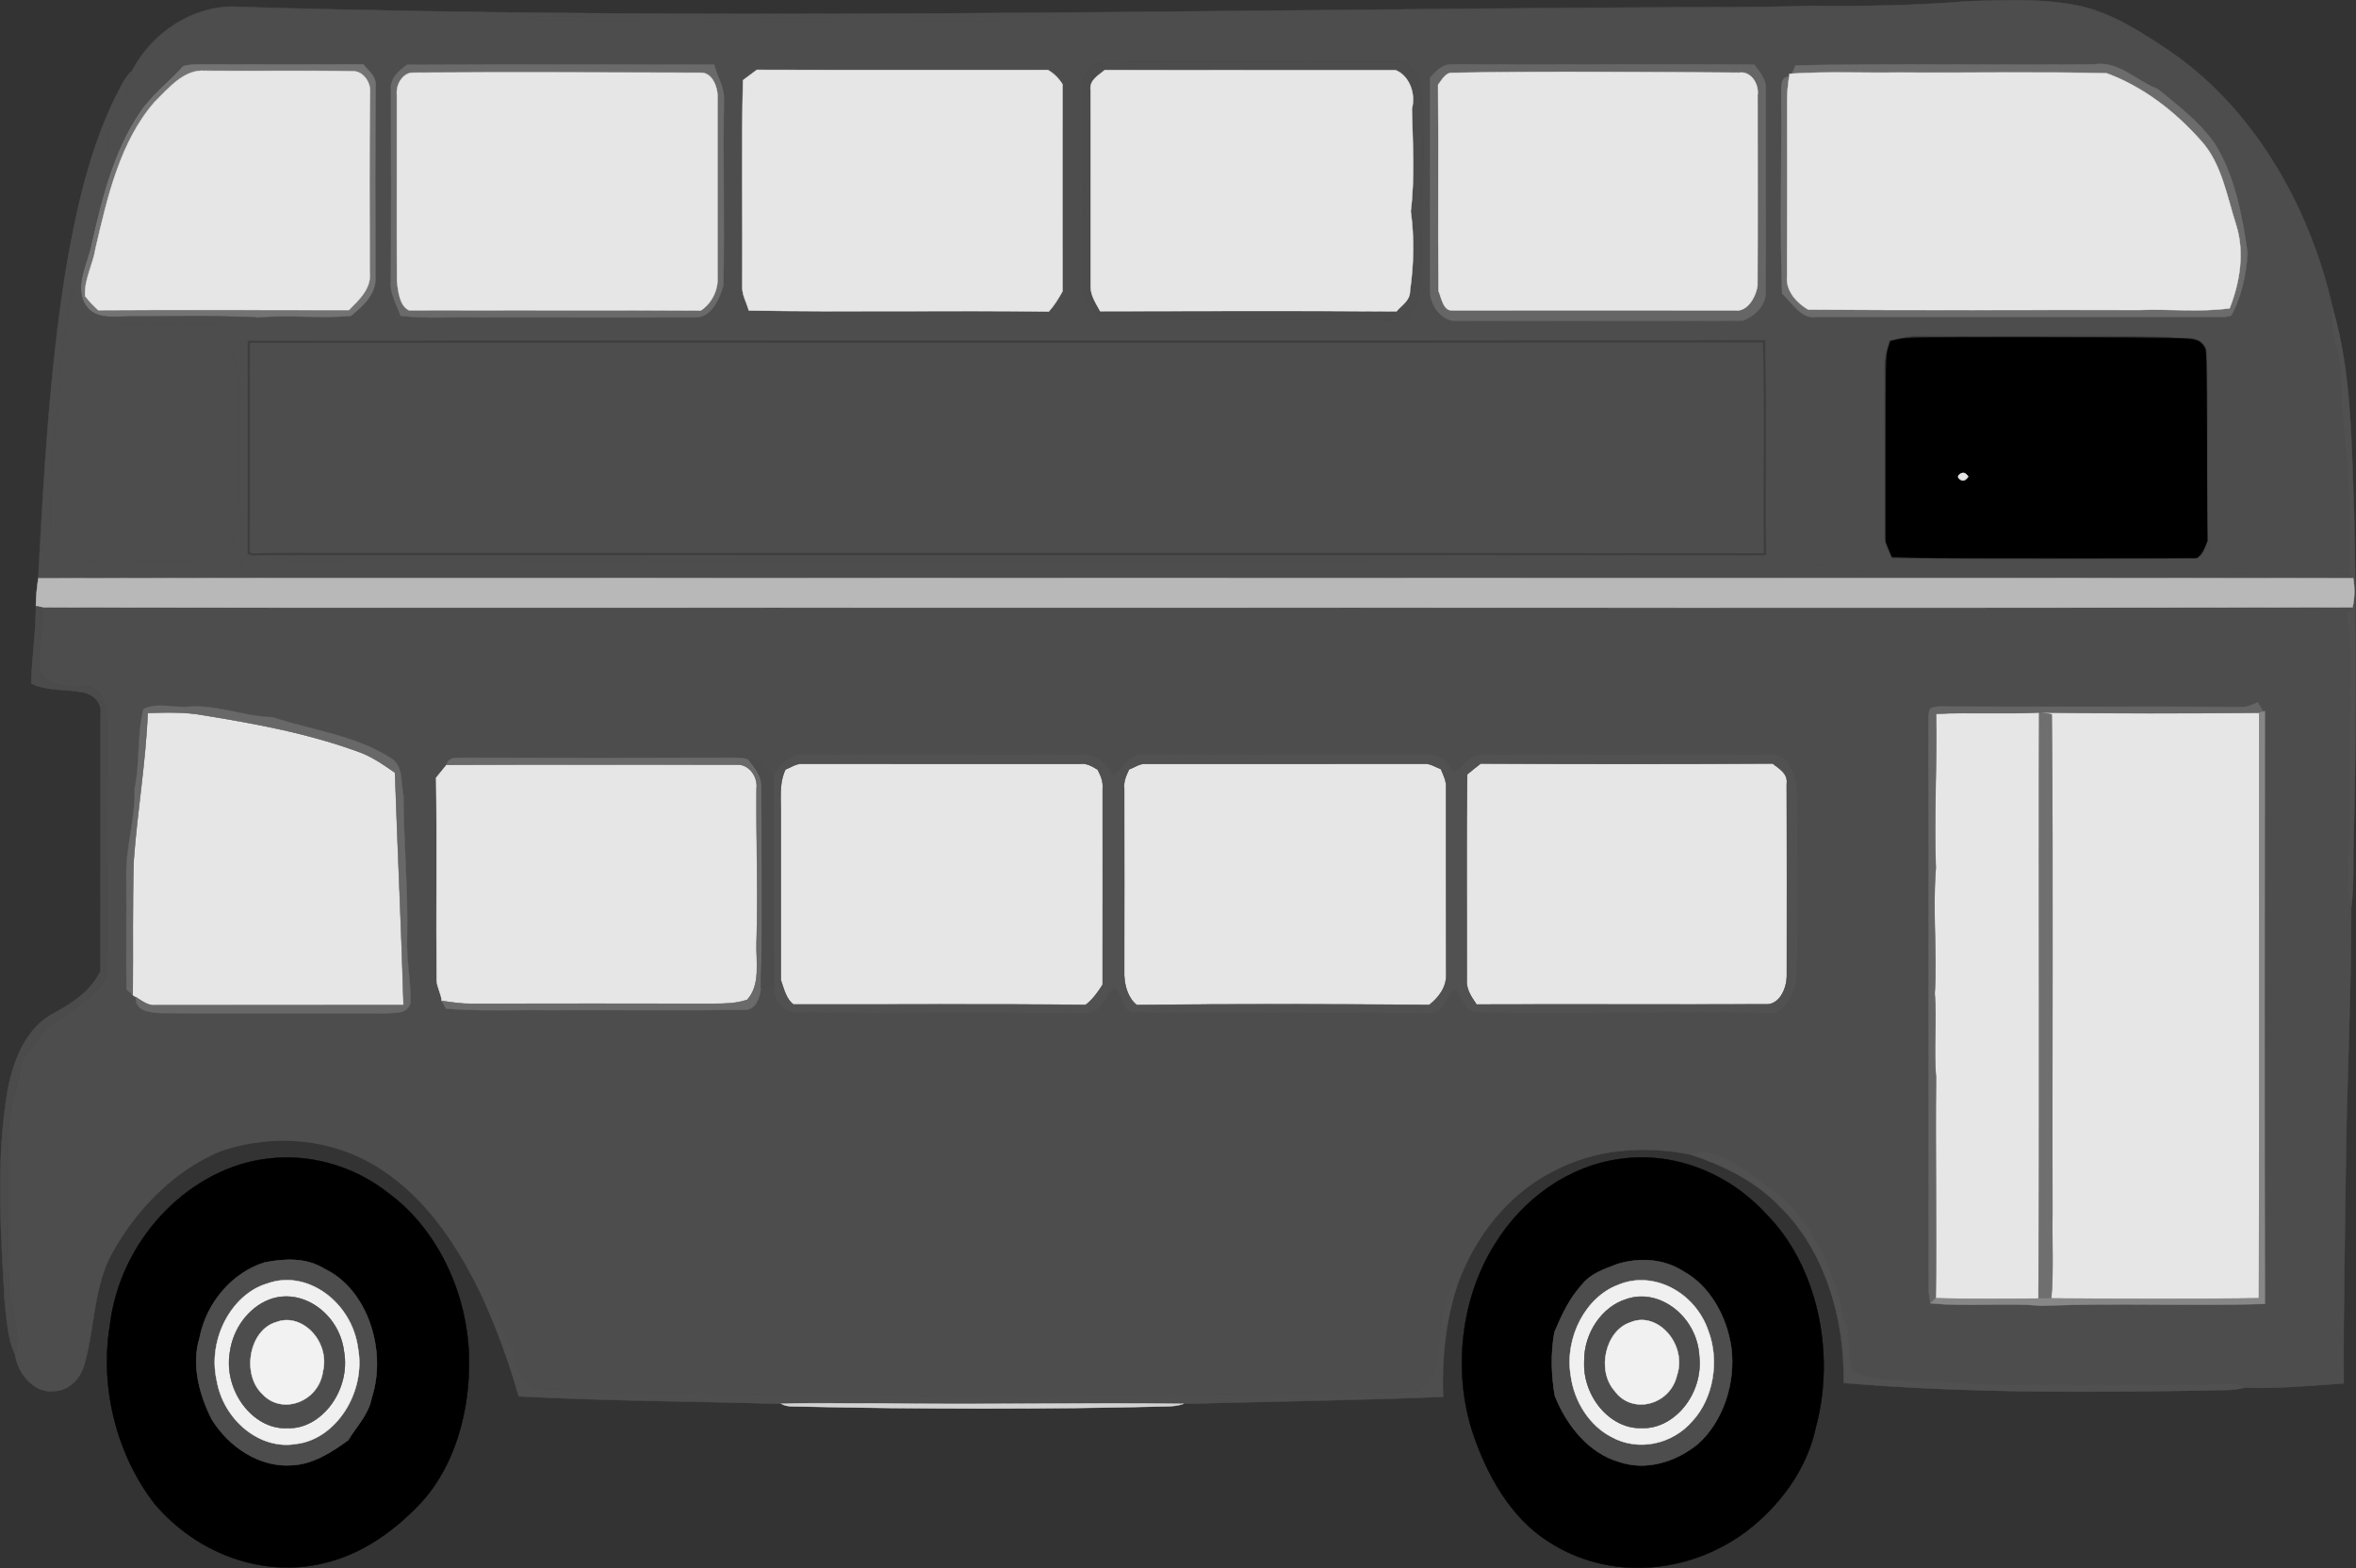
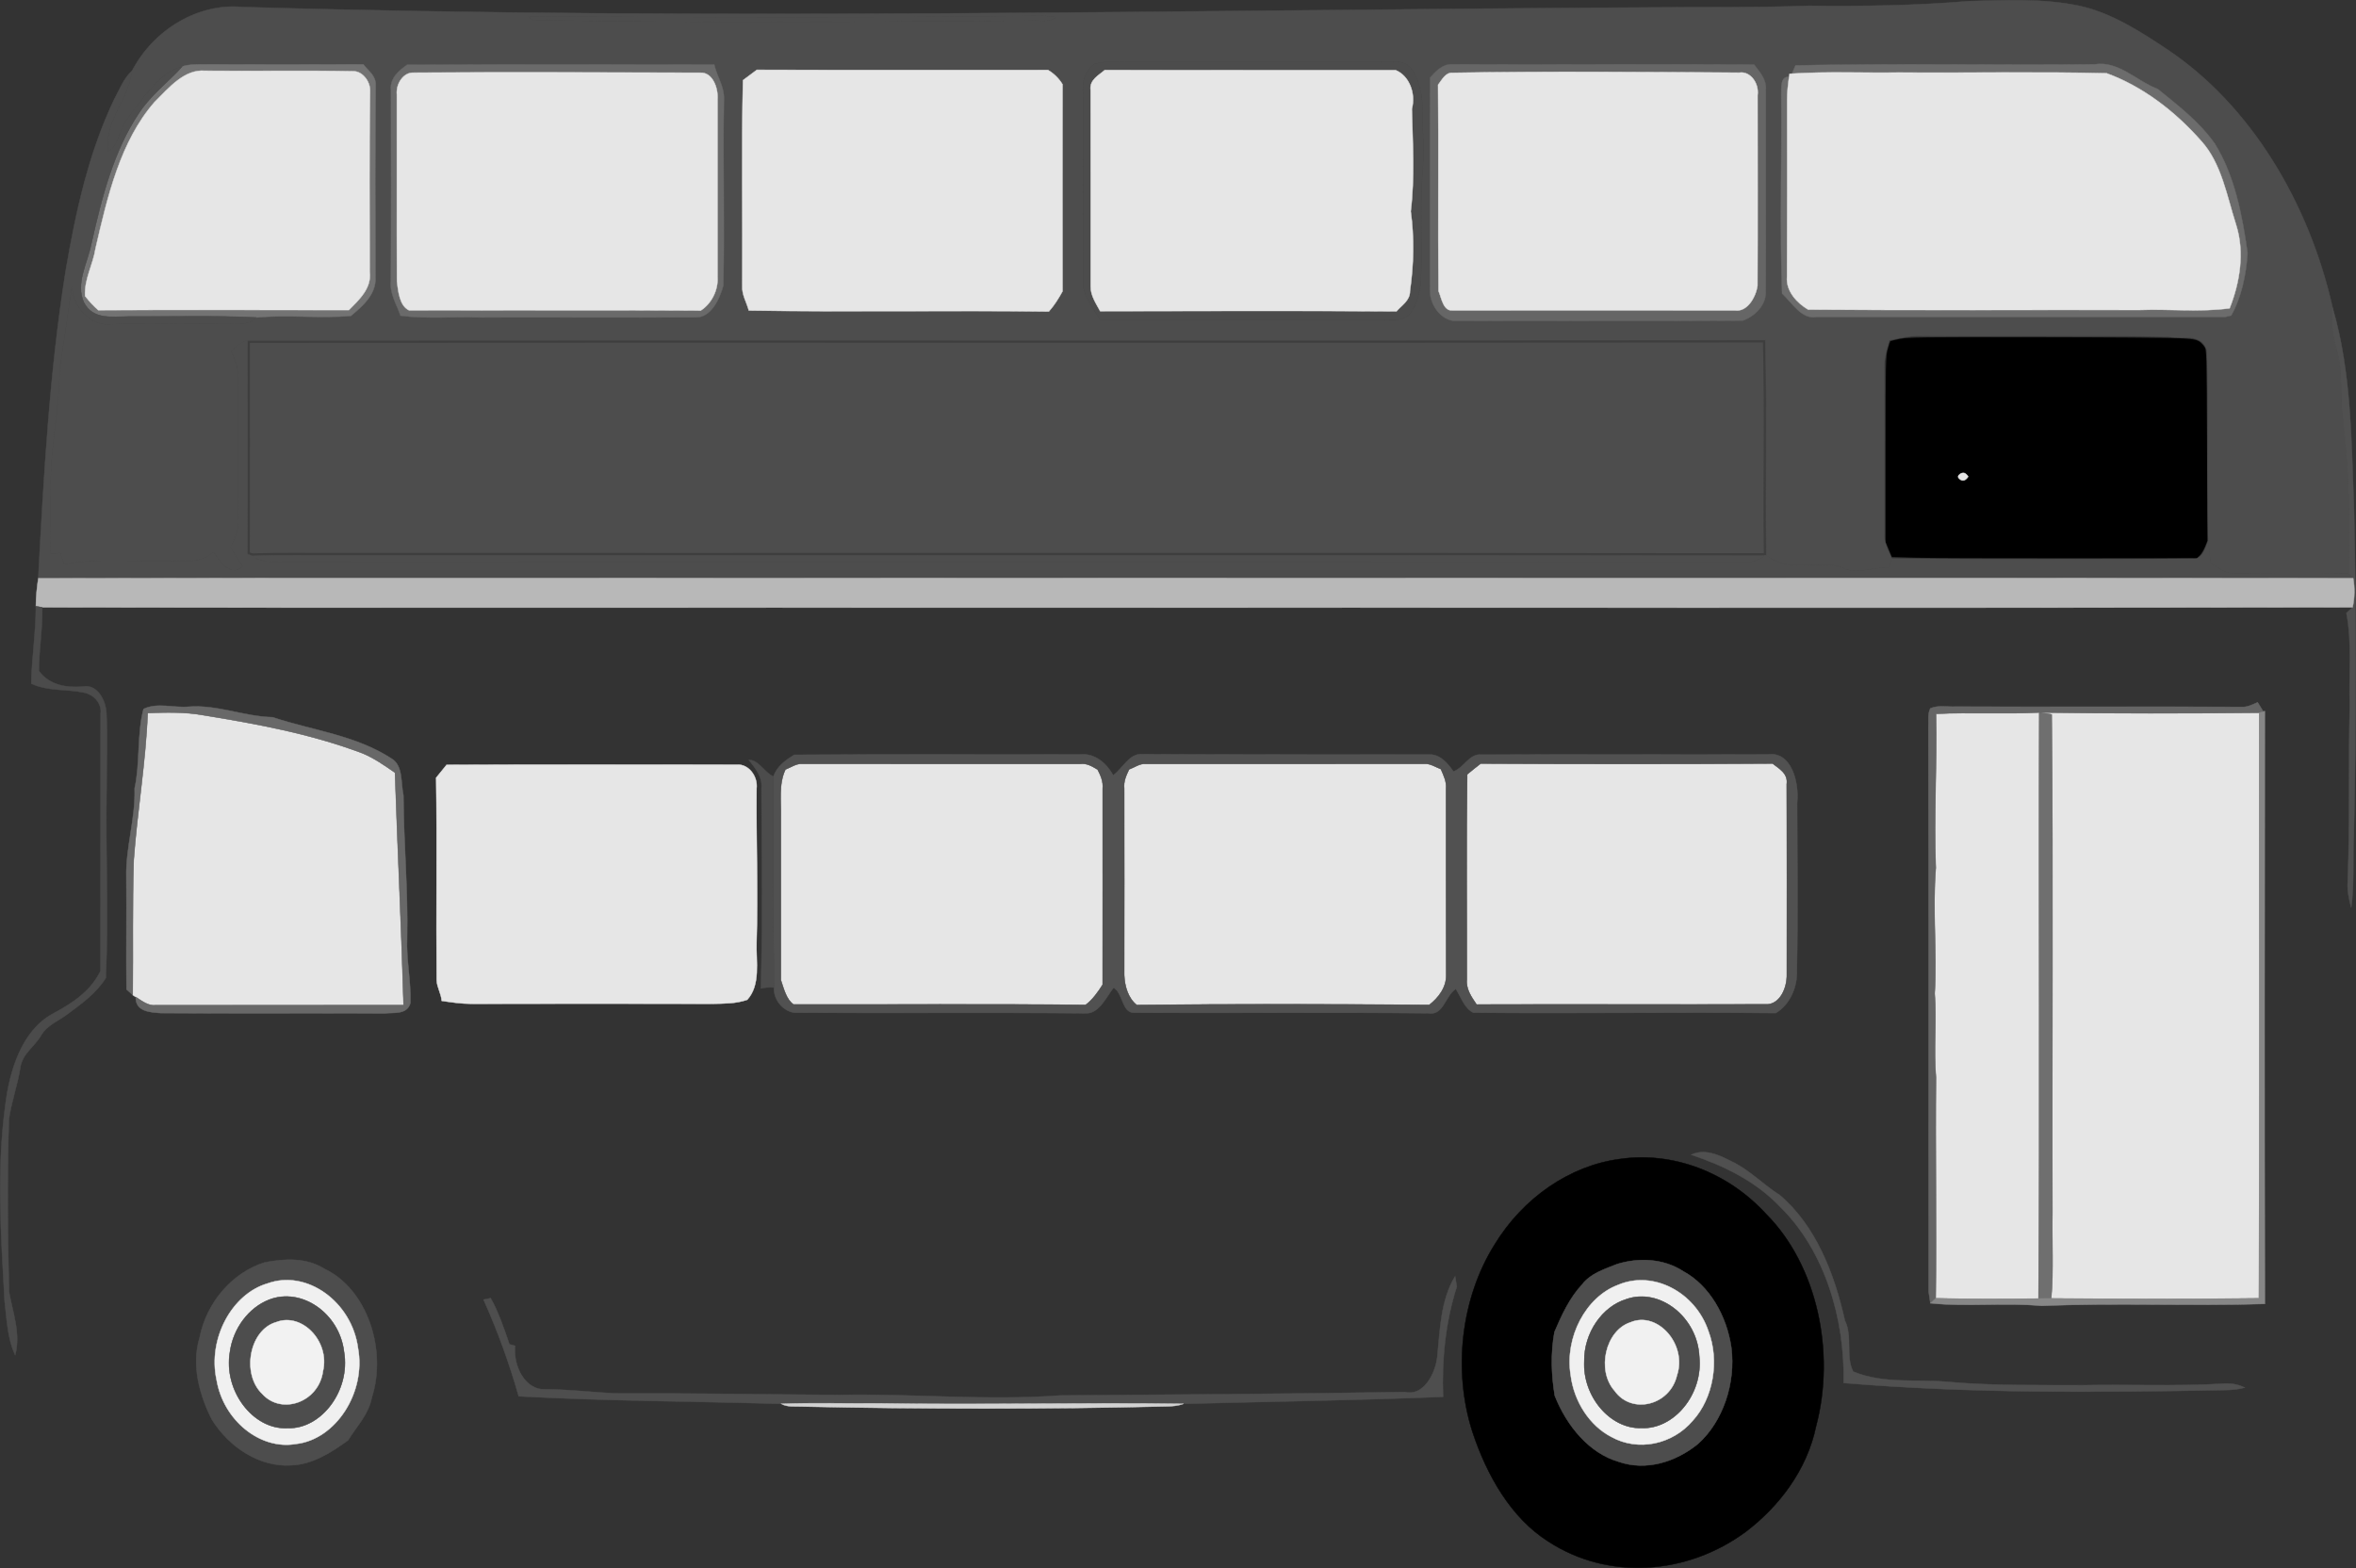
<svg xmlns="http://www.w3.org/2000/svg" xmlns:ns1="http://www.inkscape.org/namespaces/inkscape" xmlns:ns2="http://sodipodi.sourceforge.net/DTD/sodipodi-0.dtd" version="1.1" id="Layer_1" x="0px" y="0px" viewBox="0 0 1432.802 953.678" enable-background="new 0 0 1280 1920" xml:space="preserve" ns1:version="1.2.2 (732a01da63, 2022-12-09)" ns2:docname="bus.svg" width="1432.802" height="953.678">
  <rect x="0" y="0" width="1432.802" height="953.678" fill="#333333" stroke="none" />
  <defs id="defs12474" />
  <ns2:namedview pagecolor="#ffffff" bordercolor="#666666" borderopacity="1" objecttolerance="10" gridtolerance="10" guidetolerance="10" ns1:pageopacity="0" ns1:pageshadow="2" ns1:window-width="1920" ns1:window-height="1009" id="namedview12472" showgrid="false" fit-margin-top="0" fit-margin-left="0" fit-margin-right="0" fit-margin-bottom="0" ns1:zoom="0.36563123" ns1:cx="-335.03702" ns1:cy="713.83398" ns1:window-x="-8" ns1:window-y="-8" ns1:window-maximized="1" ns1:current-layer="Layer_1" ns1:showpageshadow="2" ns1:pagecheckerboard="0" ns1:deskcolor="#d1d1d1" />
  <g id="_x23_fffdfdff" transform="translate(-158.792,-323.611)" />
  <g id="g10884" transform="matrix(2.487,0,0,2.832,-394.937,-916.482)" />
  <path style="fill:#ffffff;stroke:#ffffff;stroke-width:0.249" ns1:connector-curvature="0" id="path10886" d="m 1264.757,270.872 c 1.293,1.954 1.293,1.954 0,0 z" />
  <path style="fill:#ffffff;stroke:#ffffff;stroke-width:0.249" ns1:connector-curvature="0" id="path10888" d="m 1269.483,270.787 c 1.443,1.784 1.443,1.784 0,0 z" />
  <path style="stroke:#000000;stroke-width:0.249" ns1:connector-curvature="0" id="path10892" d="m 1257.146,265.095 c 1.418,1.841 1.418,1.841 0,0 z" />
-   <path style="stroke:#000000;stroke-width:0.249" ns1:connector-curvature="0" id="path10894" d="m 158.261,705.361 c 27.259,-4.673 55.986,2.747 78.57,20.787 28.951,21.58 47.331,59.727 48.376,99.008 0.796,32.54 -8.432,66.694 -29.697,89.35 -16.465,17.474 -36.636,31.266 -58.896,36.278 -36.661,8.864 -76.879,-5.636 -102.77,-36.392 -22.409,-29 -33.254,-69.639 -27.061,-107.872 6.044,-52.081 46.709,-93.683 91.478,-101.16 m 2.636,62.474 c -19.027,5.919 -35.218,23.704 -39.546,45.879 -5.074,16.652 0,34.777 7.387,49.504 10.819,17.389 29.374,29.198 48.351,27.98 12.685,-0.396 24.25,-7.618 34.646,-15.265 5.099,-8.411 12.336,-15.406 14.351,-25.8 9.451,-29.453 -3.009,-66.326 -28.826,-78.447 -10.993,-6.938 -24.374,-6.23 -36.363,-3.852 z" />
  <path style="stroke:#000000;stroke-width:0.249" ns1:connector-curvature="0" id="path10896" d="m 908.817,757.159 c 17.435,-28.688 45.938,-48.258 76.406,-52.251 32.035,-4.645 65.487,7.986 88.792,33.418 31.239,31.35 42.282,84.394 30.418,129.14 -5.572,26.933 -22.857,49.051 -42.705,64.145 -35.268,26.083 -83.345,29.991 -120.205,5.891 -22.409,-14.188 -37.183,-39.847 -46.038,-66.581 -12.013,-37.411 -6.964,-81.279 13.331,-113.762 m 74.566,11.696 c -7.487,3.059 -15.868,5.409 -21.315,12.489 -7.462,8.015 -12.336,18.436 -16.739,28.83 -2.313,12.716 -1.94,25.97 0.199,38.685 7.387,18.635 21.041,35.004 38.875,40.186 16.49,5.721 34.447,0.312 48.201,-10.818 15.197,-13.622 23.081,-36.958 20.295,-58.68 -2.811,-19.371 -13.381,-37.751 -29.175,-46.304 -12.088,-7.873 -27.135,-8.468 -40.342,-4.39 z" />
-   <path style="fill:#4d4d4d;stroke:#4d4d4d;stroke-width:0.249" ns1:connector-curvature="0" id="path10904" d="m 25.694,369.398 c 198.004,0.396 396.033,0.057 594.063,0.198 270.331,-0.17 540.638,0.283 810.969,-0.227 -0.945,0.878 -2.811,2.634 -3.756,3.483 3.557,18.38 1.393,37.241 2.039,55.847 -0.846,35.853 0.149,71.735 -1.244,107.589 -0.398,5.353 0.771,10.592 2.114,15.718 0.124,53.214 -2.761,106.569 -3.333,159.839 -0.472,43.188 -1.542,86.349 -1.194,129.537 -20.022,1.388 -40.193,3.285 -60.19,2.605 -4.452,-2.266 -9.277,-2.832 -14.078,-2.351 -28.18,1.614 -56.409,0.312 -84.589,0.878 -26.861,-0.142 -53.773,0.396 -80.56,-1.926 -19.624,-2.011 -40.019,1.444 -58.921,-6.372 -4.8,-9.119 -0.224,-21.467 -5.074,-31.039 -6.367,-28.943 -18.057,-58.198 -39.67,-76.351 -10.123,-6.457 -18.778,-15.633 -29.622,-20.645 -7.536,-3.88 -15.968,-7.646 -24.151,-3.88 -28.329,-5.862 -58.548,-3.71 -84.838,10.535 -26.289,13.509 -47.132,39.195 -57.703,69.668 -0.274,-1.558 -0.796,-4.673 -1.045,-6.23 -8.755,14.33 -9.153,32.257 -10.819,48.937 -1.194,10.677 -8.655,24.185 -19.599,21.41 -69.915,1.218 -139.904,1.558 -209.843,2.124 -44.769,3.285 -89.514,-1.218 -134.283,-0.312 -45.615,-0.312 -91.205,-1.133 -136.82,-0.963 -14.077,-0.736 -28.13,-2.492 -42.232,-2.436 -11.914,0.34 -19.35,-14.075 -18.057,-26.451 -0.871,-0.255 -2.587,-0.736 -3.457,-0.991 -3.283,-9.601 -6.541,-19.286 -11.391,-28.037 -1.094,0.227 -3.283,0.623 -4.353,0.85 -14.6,-31.549 -34.547,-61.285 -62.155,-79.183 -29.125,-19.173 -65.313,-22.033 -97.298,-11.3 -27.235,11.102 -50.44,33.786 -66.01,61.37 -11.665,20.362 -10.844,45.596 -17.137,68.082 -2.363,9.346 -9.874,16.596 -18.554,16.681 -11.466,1.614 -21.763,-9.799 -23.678,-21.863 3.482,-13.197 -1.517,-25.828 -3.731,-38.516 -0.895,-34.947 -1.194,-69.979 -0.075,-104.926 1.467,-10.648 5.248,-20.73 6.914,-31.351 1.219,-8.694 8.73,-12.829 12.685,-19.683 3.805,-6.514 10.72,-8.779 16.167,-13.027 8.357,-6.23 17.236,-12.461 23.131,-21.863 1.791,-38.289 -0.199,-76.748 0.497,-115.093 -0.05,-15.123 0.672,-30.274 -0.075,-45.397 -0.174,-8.581 -5.87,-18.55 -14.401,-16.737 -9.601,0.736 -20.146,-0.623 -26.737,-9.544 0.099,-12.942 2.338,-25.715 2.089,-38.657 M 1363.349,429.975 c -57.951,-0.368 -115.903,0.085 -173.854,-0.198 -5.173,0.255 -10.645,-1.048 -15.569,1.076 -1.816,3.625 -0.895,8.1 -1.194,12.093 0.274,114.215 0.025,228.459 0.174,342.675 0.249,1.756 0.796,5.239 1.045,6.995 22.484,2.379 45.142,-0.51 67.651,1.614 45.217,-1.926 90.508,0.255 135.75,-1.189 -0.224,-120.163 -0.149,-240.354 -0.025,-360.517 l -0.871,0.255 c -0.871,-1.416 -2.611,-4.22 -3.482,-5.636 -3.109,1.388 -6.243,3.03 -9.626,2.832 M 87.277,431.221 c -4.079,15.604 -1.94,32.483 -5.397,48.314 0.622,18.323 -5.546,35.882 -5.049,54.205 0.224,22.656 -0.174,45.341 0.1,68.025 0.945,0.85 2.835,2.549 3.781,3.398 0.473,0.312 1.393,0.935 1.865,1.246 -0.423,9.034 9.377,9.317 14.998,9.742 45.565,0.34 91.13,0.028 136.695,0.17 5.248,-0.623 13.381,1.02 15.346,-6.4 0.348,-13.254 -2.612,-26.309 -2.039,-39.563 0.647,-28.943 -2.114,-57.745 -2.238,-86.632 -1.666,-7.505 -0.124,-17.955 -7.088,-22.26 -22.235,-14.472 -48.226,-17.134 -72.452,-25.233 -17.162,-0.396 -33.726,-7.731 -51.012,-6.4 -9.004,0.821 -19.251,-2.719 -27.508,1.388 m 184.325,33.956 c -2.114,2.605 -4.278,5.211 -6.367,7.845 0.622,41.036 -0.05,82.072 0.323,123.108 0.149,4.418 2.761,8.128 3.059,12.602 0.672,1.161 2.039,3.54 2.711,4.729 20.743,1.699 41.561,0.623 62.354,0.906 39.82,-0.17 79.639,0.255 119.434,-0.17 6.193,0.17 9.004,-7.08 9.601,-13.027 2.636,-0.566 5.347,-0.821 8.034,-0.538 -0.547,8.581 7.312,16.058 14.625,15.293 58.051,0.396 116.151,-0.227 174.227,0.368 8.631,0.708 12.759,-9.261 17.609,-15.576 5.845,3.342 4.974,14.953 12.187,15.236 59.692,0.283 119.459,-0.34 179.176,0.312 9.377,1.643 10.247,-10.648 16.788,-14.783 3.208,5.013 5.248,11.838 10.62,14.415 61.309,0.651 122.618,-0.425 183.927,0.255 8.332,-4.843 13.306,-15.519 12.859,-26.083 0.671,-33.928 0.224,-67.855 0.149,-101.783 1.343,-12.829 -3.681,-31.52 -17.883,-29.425 -58.051,0.198 -116.126,-0.198 -174.202,0.142 -7.238,-0.821 -10.62,8.1 -16.963,10.224 -3.706,-5.494 -8.581,-10.818 -15.197,-10.28 -58.076,-0.085 -116.176,0.057 -174.277,-0.255 -7.735,-0.425 -11.59,8.666 -17.435,12.857 -4.253,-7.845 -11.565,-13.509 -19.947,-12.716 -58.001,0.198 -116.027,-0.227 -174.003,0.255 -4.999,3.115 -10.546,6.825 -12.635,13.226 -5.497,-2.464 -8.879,-10.054 -14.998,-10.167 -3.034,-1.359 -6.392,-1.133 -9.551,-1.303 -54.743,0.198 -109.461,0.17 -164.179,0 -3.606,0.368 -8.879,-0.963 -10.048,4.333 z" />
  <path style="fill:#fefefe;stroke:#fefefe;stroke-width:0.249" ns1:connector-curvature="0" id="path10906" d="m 1224.489,224.88 c -0.472,-7.335 6.143,-12.234 12.038,-9.94 5.671,0.85 7.884,9.487 4.601,14.387 -3.457,5.239 -8.531,8.723 -12.038,13.934 3.706,2.039 13.331,-3.71 14.102,2.917 -6.342,2.294 -13.281,0.538 -19.848,0.963 1.194,-11.81 19.4,-15.265 14.102,-28.094 -6.467,-5.126 -7.636,5.437 -12.958,5.834 z" />
  <path ns2:nodetypes="cccccccc" style="fill:#4d4d4d;fill-opacity:1;stroke:#3e3e3e;stroke-width:3;stroke-miterlimit:4;stroke-dasharray:none;stroke-opacity:1" ns1:connector-curvature="0" id="path10910" d="m 150.476,207.038 c 307.714,-0.283 615.403,0.142 923.116,-0.227 1.119,43.557 0.025,87.17 0.572,130.755 l -0.771,0.396 c -288.786,-0.425 -577.597,-0.057 -866.384,-0.198 -17.833,0.142 -35.691,-0.34 -53.549,0.34 -0.771,-0.283 -2.288,-0.793 -3.059,-1.048 0.249,-43.33 0,-86.688 0.075,-130.018" />
  <path style="fill:#4d4d4d;stroke:#4d4d4d;stroke-width:0.249" ns1:connector-curvature="0" id="path10912" d="m 1099.907,3.529 c 32.383,0.368 64.766,-0.085 97.099,-2.804 22.285,-0.595 44.819,-1.784 66.88,2.69 19.599,4.106 37.233,15.378 54.196,26.706 50.589,33.814 86.255,93.23 100.557,157.291 -1.169,8.609 0.075,17.304 2.487,25.545 3.979,13.509 1.766,27.952 3.681,41.857 3.855,31.067 4.402,62.559 3.532,93.882 -23.28,-0.425 -46.56,-0.198 -69.84,-0.057 -5.298,0.453 -9.576,-3.512 -13.953,-6.174 -0.597,-4.475 -1.219,-8.921 -1.642,-13.395 -0.945,-38.629 0.522,-77.343 -0.771,-115.943 -3.358,-11.186 -15.62,-6.457 -23.38,-8.354 -49.768,-0.906 -99.562,-0.028 -149.33,-0.453 -6.889,-0.283 -13.704,1.02 -20.395,2.662 -1.841,5.721 -3.382,11.64 -3.059,17.813 0.124,33.05 0.025,66.071 0.05,99.092 -0.647,5.862 2.338,10.818 4.452,15.859 -0.522,1.444 -1.567,4.361 -2.114,5.806 -9.75,-1.189 -19.897,4.786 -29.05,-0.878 -14.824,-4.05 -31.836,4.106 -45.142,-7.108 -0.547,-43.585 0.547,-87.198 -0.572,-130.755 -307.714,0.368 -615.403,-0.057 -923.116,0.227 -3.83,1.048 -6.989,3.71 -9.949,6.542 2.437,5.183 4.701,10.705 4.253,16.766 -0.199,28.32 -0.174,56.669 0.124,84.989 0.572,6.429 -1.865,12.263 -4.8,17.559 2.487,3.88 5.049,7.731 7.611,11.583 -7.362,6.74 -13.679,-2.549 -17.783,-8.779 -9.327,8.213 -21.564,5.154 -32.483,5.551 -19.475,0.227 -39.123,-1.614 -58.449,1.897 -0.572,-1.699 -1.741,-5.126 -2.313,-6.825 -2.089,0.17 -4.154,0.368 -6.243,0.595 -0.224,-13.707 0.423,-27.414 0.423,-41.121 -0.323,-23.846 5.347,-47.153 5.372,-70.999 2.562,-16.907 5.099,-33.843 7.486,-50.778 0.696,13.707 12.088,24.667 24.076,23.194 23.205,-0.878 46.411,-0.51 69.616,-0.113 6.293,-0.255 13.381,1.218 18.529,-3.993 19.102,-1.897 38.402,0.765 57.479,-1.02 6.765,-5.607 15.644,-13.056 14.873,-23.732 -0.124,-38.827 -0.199,-77.654 0.124,-116.453 0.398,-5.834 -4.601,-8.921 -7.511,-12.772 -32.88,0.113 -65.761,0.113 -98.617,0 -3.83,0.057 -7.735,0.028 -11.416,1.331 -10.571,2.492 -18.181,11.923 -25.096,20.702 -4.203,5.777 -9.227,11.017 -11.963,17.983 -2.164,4.616 -3.283,10.592 -8.009,12.801 C 63.276,73.367 78.323,60.566 80.288,43.149 93.644,17.547 120.978,1.83 147.218,4.265 c 286.001,8.468 572.051,1.784 858.077,0.255 31.537,-0.312 63.1,0.198 94.612,-0.991 M 321.271,9.929 c 0.647,0.566 1.915,1.671 2.562,2.237 101.079,1.926 202.282,1.133 303.436,0.368 4.974,-0.453 10.769,1.558 15.097,-2.181 -1.915,-0.198 -5.77,-0.595 -7.685,-0.793 C 530.243,10.892 425.707,10.581 321.271,9.929 M 247.625,39.382 c -4.751,3.285 -10.62,8.1 -9.849,15.321 0.124,38.714 0.174,77.456 -0.05,116.198 -0.821,7.76 3.532,14.217 5.87,21.099 15.943,2.067 32.01,0.481 48.027,1.048 43.924,-0.142 87.847,0.198 131.771,-0.085 8.904,0.113 14.177,-10.79 16.49,-19.258 0.846,-37.694 -0.298,-75.473 0.373,-113.168 0.398,-7.76 -4.303,-14.047 -5.895,-21.268 -62.254,-0.028 -124.508,-0.198 -186.737,0.113 M 665.422,38.986 c -4.651,3.398 -7.412,9.544 -6.79,15.888 0.174,39.648 0.224,79.325 0.025,119.002 1.194,7.958 6.666,14.273 10.496,20.929 59.842,-0.255 119.683,0.142 179.525,-0.255 11.068,0.51 14.252,-13.452 15.47,-23.308 0.945,-22.769 -0.796,-45.624 1.119,-68.365 1.194,-13.764 -0.547,-27.499 -0.323,-41.291 -1.194,-10.195 -4.726,-24.837 -16.192,-23.931 -55.613,-0.793 -111.301,0.17 -166.939,-0.368 -5.497,0 -11.068,0.085 -16.391,1.699 m 204.297,8.27 c 0,43.16 -0.149,86.348 -0.025,129.508 -0.1,9.572 7.71,18.946 16.291,18.408 57.976,-0.198 115.952,0.255 173.904,-0.198 6.84,-2.436 14.426,-9.006 13.953,-18.153 0.174,-40.668 -0.075,-81.336 0.025,-122.032 0.672,-6.457 -3.83,-11.073 -7.113,-15.548 -61.135,-0.34 -122.27,0.142 -183.405,-0.113 -5.546,-0.453 -9.998,3.88 -13.63,8.128 m 222.204,-7.477 c -0.522,1.246 -1.592,3.767 -2.114,5.013 l -1.492,0.113 -0.274,1.869 c -5.521,-0.481 -4.626,6.853 -4.775,10.847 0.398,40.271 -0.92,80.684 0.522,120.927 6.293,5.806 11.914,16.001 21.141,14.188 82.798,-0.057 165.621,0 248.419,0 0.895,-0.198 2.686,-0.623 3.557,-0.85 6.268,-11.13 9.103,-24.922 9.949,-38.006 -3.233,-23.109 -7.835,-47.04 -19.922,-66.524 -9.551,-13.48 -22.41,-23.194 -34.647,-33.191 -12.859,-4.843 -23.951,-17.304 -38.303,-15.038 -60.687,0.538 -121.449,-0.651 -182.061,0.651 M 451.847,48.785 c -0.97,41.631 -0.149,83.318 -0.423,124.977 -0.373,5.466 2.636,10.054 3.955,15.095 60.812,1.02 121.648,-0.198 182.459,0.623 3.258,-3.653 5.919,-7.901 8.332,-12.291 -0.05,-41.942 -0.075,-83.913 0,-125.883 -2.288,-3.767 -5.347,-6.655 -8.879,-8.751 -58.996,-0.028 -117.992,0.113 -176.988,-0.085 -2.811,2.124 -5.621,4.248 -8.456,6.315 z" />
  <path style="fill:#4d4d4d;stroke:#4d4d4d;stroke-width:0.249" ns1:connector-curvature="0" id="path10920" d="m 321.271,9.929 c 104.437,0.651 208.973,0.963 313.409,-0.368 1.915,0.198 5.77,0.595 7.685,0.793 -4.328,3.738 -10.123,1.728 -15.097,2.181 -101.154,0.765 -202.357,1.558 -303.436,-0.368 -0.647,-0.566 -1.915,-1.671 -2.562,-2.237 z" />
  <path style="fill:#737373;stroke:#737373;stroke-width:0.249" ns1:connector-curvature="0" id="path10922" d="m 110.88,40.458 c 3.681,-1.303 7.586,-1.274 11.416,-1.331 32.856,0.113 65.736,0.113 98.617,0 2.91,3.852 7.909,6.938 7.511,12.772 -0.323,38.799 -0.249,77.626 -0.124,116.453 0.771,10.677 -8.108,18.125 -14.873,23.732 -19.077,1.784 -38.377,-0.878 -57.479,1.02 -26.115,-1.303 -52.231,-0.453 -78.346,-0.595 -9.227,0 -20.942,2.209 -26.563,-8.496 -5.323,-11.668 2.214,-24.072 4.477,-35.57 C 61.758,120.52 68.996,91.888 84.591,68.665 91.928,57.621 102.225,50.002 110.88,40.458 M 94.017,62.038 c -20.867,23.846 -28.652,57.575 -35.94,89.152 -1.517,9.855 -6.889,18.55 -6.342,28.858 2.437,3.144 5.124,6.032 8.034,8.609 50.788,-0.34 101.601,-0.028 152.389,-0.057 5.919,-6.061 14.028,-13.112 12.66,-23.336 0.025,-36.845 -0.348,-73.689 0.249,-110.534 -0.249,-5.947 -5.024,-11.555 -10.421,-11.413 -29.971,-0.566 -59.966,0 -89.961,-0.283 -12.635,-1.048 -21.937,10.365 -30.667,19.003 z" />
  <path style="fill:#6a6a6a;stroke:#6a6a6a;stroke-width:0.249" ns1:connector-curvature="0" id="path10924" d="m 247.625,39.382 c 62.229,-0.312 124.483,-0.142 186.737,-0.113 1.592,7.222 6.293,13.509 5.895,21.268 -0.672,37.694 0.473,75.473 -0.373,113.168 -2.313,8.468 -7.586,19.371 -16.49,19.258 -43.924,0.283 -87.847,-0.057 -131.771,0.085 -16.017,-0.566 -32.085,1.02 -48.027,-1.048 -2.338,-6.882 -6.691,-13.339 -5.87,-21.099 0.224,-38.742 0.174,-77.484 0.05,-116.198 -0.771,-7.222 5.099,-12.036 9.849,-15.321 m -6.268,18.182 c 0.075,37.836 -0.1,75.7 0.05,113.564 0.746,6.089 1.592,14.811 7.263,17.559 59.145,0.17 118.315,-0.227 177.485,0.198 6.417,-4.135 10.794,-12.263 10.197,-20.759 -0.025,-35.882 -0.05,-71.735 0,-107.589 0.522,-7.222 -3.084,-16.709 -10.496,-16.312 -58.1,-0.113 -116.176,-0.453 -174.227,-0.028 -6.218,-0.312 -10.919,6.599 -10.272,13.367 z" />
  <path style="fill:#4c4c4c;stroke:#4c4c4c;stroke-width:0.249" ns1:connector-curvature="0" id="path10926" d="m 665.421,38.986 c 5.323,-1.614 10.894,-1.699 16.391,-1.699 55.638,0.538 111.326,-0.425 166.939,0.368 11.466,-0.906 14.998,13.735 16.192,23.931 -0.224,13.792 1.517,27.527 0.323,41.291 -1.915,22.741 -0.174,45.596 -1.119,68.365 -1.219,9.855 -4.402,23.817 -15.47,23.308 -59.842,0.396 -119.683,0 -179.525,0.255 -3.83,-6.655 -9.302,-12.971 -10.496,-20.929 0.199,-39.677 0.149,-79.353 -0.025,-119.002 -0.622,-6.344 2.139,-12.489 6.79,-15.888 M 663.258,54.817 c 0.075,39.733 0,79.523 0.025,119.285 -0.075,5.721 3.283,10.478 5.795,15.151 60.065,-0.085 120.131,-0.34 180.196,0.113 3.109,-3.682 8.307,-6.542 8.208,-12.404 2.313,-15.973 2.661,-32.427 0.473,-48.428 2.512,-20.617 1.169,-41.659 0.672,-62.248 2.537,-9.431 -1.592,-20.249 -9.874,-23.619 -58.946,-0.028 -117.917,0.028 -176.888,-0.057 -3.557,3.144 -9.451,5.919 -8.606,12.206 z" />
  <path style="fill:#666666;stroke:#666666;stroke-width:0.249" ns1:connector-curvature="0" id="path10928" d="m 869.718,47.255 c 3.631,-4.248 8.083,-8.581 13.63,-8.128 61.135,0.255 122.27,-0.227 183.405,0.113 3.283,4.475 7.785,9.091 7.113,15.548 -0.1,40.696 0.149,81.364 -0.025,122.032 0.473,9.147 -7.113,15.718 -13.953,18.153 -57.951,0.453 -115.927,0 -173.904,0.198 -8.581,0.538 -16.391,-8.836 -16.291,-18.408 -0.124,-43.16 0.025,-86.348 0.025,-129.508 m 4.85,4.305 c 0.423,41.801 -0.149,83.601 0.274,125.402 1.816,4.361 2.935,12.433 8.556,11.81 57.23,0.028 114.46,-0.028 171.715,0.028 7.362,1.076 12.66,-7.845 13.704,-15.038 0.199,-38.572 0.05,-77.173 0.05,-115.773 1.045,-7.363 -4.427,-14.896 -11.143,-13.792 -58.2,-0.396 -116.101,-0.963 -174.252,0.085 -4.278,-0.368 -6.492,4.135 -8.904,7.278 z" />
  <path style="fill:#6c6c6c;stroke:#6c6c6c;stroke-width:0.249" ns1:connector-curvature="0" id="path10930" d="m 1091.923,39.779 c 60.613,-1.303 121.374,-0.113 182.061,-0.651 14.351,-2.266 25.444,10.195 38.303,15.038 12.237,9.997 25.096,19.711 34.647,33.191 12.088,19.484 16.689,43.415 19.922,66.524 -0.846,13.084 -3.681,26.876 -9.949,38.006 -0.871,0.227 -2.661,0.651 -3.557,0.85 -82.798,0 -165.621,-0.057 -248.419,0 -9.227,1.812 -14.848,-8.383 -21.141,-14.188 -1.443,-40.243 -0.124,-80.656 -0.522,-120.927 0.149,-3.993 -0.746,-11.328 4.775,-10.847 -0.647,4.56 -1.194,9.147 -1.194,13.792 0,35.882 0.1,71.792 -0.075,107.674 -0.821,9.034 6.442,16.341 12.884,20.079 67.204,0.538 134.432,0.085 201.66,0.227 18.181,-0.68 36.611,1.444 54.618,-1.02 6.243,-15.689 9.252,-34.041 3.979,-50.693 -5.646,-17.587 -8.904,-37.439 -21.141,-50.976 -16.192,-18.38 -35.84,-33.305 -57.628,-41.291 -42.133,-1.048 -84.315,-0.113 -126.448,-0.453 -21.638,0.34 -43.277,-0.736 -64.891,0.68 0.522,-1.246 1.592,-3.767 2.114,-5.013 z" />
  <path style="fill:#4d4d4d;stroke:#4d4d4d;stroke-width:0.249" ns1:connector-curvature="0" id="path10932" d="M 85.784,61.161 C 92.699,52.381 100.31,42.951 110.88,40.458 102.225,50.002 91.928,57.621 84.591,68.665 68.996,91.888 61.758,120.52 55.516,148.443 c -2.263,11.498 -9.799,23.902 -4.477,35.57 5.621,10.705 17.336,8.496 26.563,8.496 26.115,0.142 52.231,-0.708 78.346,0.595 -5.148,5.211 -12.237,3.738 -18.529,3.993 -23.205,-0.396 -46.411,-0.765 -69.616,0.113 -11.988,1.473 -23.379,-9.487 -24.076,-23.194 -2.388,16.936 -4.925,33.871 -7.486,50.778 -0.025,23.846 -5.696,47.153 -5.372,70.999 0,13.707 -0.647,27.414 -0.423,41.121 2.089,-0.227 4.154,-0.425 6.243,-0.595 0.572,1.699 1.741,5.126 2.313,6.825 19.325,-3.512 38.974,-1.671 58.449,-1.897 10.919,-0.396 23.156,2.662 32.483,-5.551 4.104,6.23 10.421,15.519 17.783,8.779 -2.562,-3.852 -5.124,-7.703 -7.611,-11.583 2.935,-5.296 5.372,-11.13 4.8,-17.559 -0.298,-28.32 -0.323,-56.669 -0.124,-84.989 0.448,-6.061 -1.816,-11.583 -4.253,-16.766 2.96,-2.832 6.118,-5.494 9.949,-6.542 -0.075,43.33 0.174,86.688 -0.075,130.018 0.771,0.255 2.288,0.765 3.059,1.048 5.571,4.305 12.336,3.71 18.728,3.597 296.795,0.198 593.615,0 890.41,0.028 3.93,0.34 7.387,-1.756 10.794,-3.767 l 0.771,-0.396 c 13.306,11.215 30.319,3.059 45.142,7.108 9.153,5.664 19.3,-0.312 29.05,0.878 0.547,-1.444 1.592,-4.361 2.114,-5.806 60.961,0.51 121.946,0.51 182.882,0.057 5.845,0.765 7.66,-5.862 9.551,-10.733 0.423,4.475 1.045,8.921 1.642,13.395 4.377,2.662 8.655,6.627 13.953,6.174 23.28,-0.142 46.56,-0.368 69.84,0.057 0.696,0.736 2.064,2.237 2.761,2.974 -276.226,-0.283 -552.477,0 -828.728,-0.113 -193.03,0.17 -386.06,-0.255 -579.09,0.198 3.333,-62.446 6.815,-125.09 16.614,-186.744 6.143,-36.137 14.127,-72.471 29.747,-104.955 3.258,-5.834 5.671,-12.659 10.645,-16.907 -1.965,17.417 -17.012,30.218 -14.475,48.796 4.726,-2.209 5.845,-8.185 8.009,-12.801 2.736,-6.967 7.76,-12.206 11.963,-17.983 z" />
  <path style="fill:#e6e6e6;stroke:#e6e6e6;stroke-width:0.249" ns1:connector-curvature="0" id="path10946" d="m 94.017,62.038 c 8.73,-8.638 18.032,-20.051 30.667,-19.003 29.995,0.283 59.991,-0.283 89.961,0.283 5.397,-0.142 10.173,5.466 10.421,11.413 -0.597,36.845 -0.224,73.689 -0.249,110.534 1.368,10.224 -6.74,17.275 -12.66,23.336 -50.788,0.028 -101.601,-0.283 -152.389,0.057 -2.91,-2.577 -5.596,-5.466 -8.034,-8.609 -0.547,-10.309 4.825,-19.003 6.342,-28.858 7.287,-31.577 15.072,-65.306 35.94,-89.152 z" />
  <path style="fill:#e6e6e6;stroke:#e6e6e6;stroke-width:0.249" ns1:connector-curvature="0" id="path10948" d="m 241.358,57.564 c -0.647,-6.769 4.054,-13.679 10.272,-13.367 58.051,-0.425 116.126,-0.085 174.227,0.028 7.412,-0.396 11.018,9.091 10.496,16.312 -0.05,35.853 -0.025,71.707 0,107.589 0.597,8.496 -3.781,16.624 -10.197,20.759 -59.17,-0.425 -118.34,-0.028 -177.485,-0.198 -5.671,-2.747 -6.516,-11.47 -7.263,-17.559 -0.149,-37.864 0.025,-75.728 -0.05,-113.564 z" />
  <path style="fill:#e6e6e6;stroke:#e6e6e6;stroke-width:0.249" ns1:connector-curvature="0" id="path10950" d="m 451.847,48.785 c 2.835,-2.067 5.646,-4.191 8.456,-6.315 58.996,0.198 117.992,0.057 176.988,0.085 3.532,2.096 6.591,4.984 8.879,8.751 -0.075,41.971 -0.05,83.941 0,125.883 -2.413,4.39 -5.074,8.638 -8.332,12.291 -60.812,-0.821 -121.648,0.396 -182.459,-0.623 -1.318,-5.041 -4.328,-9.629 -3.955,-15.095 0.274,-41.659 -0.547,-83.346 0.423,-124.977 z" />
  <path style="fill:#e6e6e6;stroke:#e6e6e6;stroke-width:0.249" ns1:connector-curvature="0" id="path10952" d="m 663.258,54.817 c -0.846,-6.287 5.049,-9.062 8.606,-12.206 58.971,0.085 117.942,0.028 176.888,0.057 8.282,3.37 12.411,14.188 9.874,23.619 0.497,20.589 1.841,41.631 -0.672,62.248 2.189,16.001 1.841,32.455 -0.473,48.428 0.1,5.862 -5.099,8.723 -8.208,12.404 -60.065,-0.453 -120.131,-0.198 -180.196,-0.113 -2.512,-4.673 -5.87,-9.431 -5.795,-15.151 -0.025,-39.762 0.05,-79.552 -0.025,-119.285 z" />
  <path style="fill:#e6e6e6;stroke:#e6e6e6;stroke-width:0.249" ns1:connector-curvature="0" id="path10954" d="m 874.568,51.56 c 2.413,-3.144 4.626,-7.646 8.904,-7.278 58.15,-1.048 116.052,-0.481 174.252,-0.085 6.715,-1.104 12.187,6.429 11.143,13.792 0,38.6 0.149,77.201 -0.05,115.773 -1.045,7.193 -6.342,16.114 -13.704,15.038 -57.255,-0.057 -114.485,0 -171.715,-0.028 -5.621,0.623 -6.74,-7.448 -8.556,-11.81 -0.423,-41.801 0.149,-83.601 -0.274,-125.402 z" />
  <path style="fill:#e6e6e6;stroke:#e6e6e6;stroke-width:0.249" ns1:connector-curvature="0" id="path10956" d="m 1089.809,44.791 c 21.614,-1.416 43.252,-0.34 64.891,-0.68 42.133,0.34 84.315,-0.595 126.448,0.453 21.788,7.986 41.436,22.911 57.628,41.291 12.237,13.537 15.495,33.39 21.141,50.976 5.273,16.652 2.263,35.004 -3.979,50.693 -18.007,2.464 -36.437,0.34 -54.618,1.02 -67.228,-0.142 -134.457,0.312 -201.66,-0.227 -6.442,-3.738 -13.704,-11.045 -12.884,-20.079 0.174,-35.882 0.075,-71.792 0.075,-107.674 0,-4.645 0.547,-9.232 1.194,-13.792 l 0.274,-1.869 z" />
  <path style="fill:#e6e6e6;stroke:#e6e6e6;stroke-width:0.249" ns1:connector-curvature="0" id="path10958" d="m 1190.515,289.875 c 2.313,-3.03 4.452,-3.03 6.467,0 -2.139,3.144 -4.278,3.144 -6.467,0 z" />
  <path style="fill:#e6e6e6;stroke:#e6e6e6;stroke-width:0.249" ns1:connector-curvature="0" id="path10960" d="m 1241.129,433.345 c 44.222,0.651 88.519,0.595 132.766,0.142 0.075,118.718 0.323,237.437 -0.149,356.155 -42.083,0.538 -84.191,0.396 -126.274,0.057 1.517,-17.36 0.373,-34.806 0.721,-52.194 -0.298,-100.99 0.572,-202.008 -0.448,-302.97 -1.666,-0.283 -4.974,-0.906 -6.616,-1.189 z" />
  <path style="fill:#e6e6e6;stroke:#e6e6e6;stroke-width:0.249" ns1:connector-curvature="0" id="path10962" d="m 89.814,433.657 c 11.292,-0.396 22.658,-0.708 33.875,1.331 32.657,5.296 65.438,11.328 96.851,23.194 6.989,2.917 13.356,7.363 19.674,11.753 1.592,47.153 3.88,94.25 5.223,141.403 -50.142,0.057 -100.283,0 -150.449,0.028 -4.701,0.651 -8.556,-2.492 -12.411,-4.956 -0.473,-0.312 -1.393,-0.935 -1.865,-1.246 0.348,-27.329 -0.274,-54.658 0.597,-81.959 2.189,-29.934 7.312,-59.501 8.506,-89.549 z" />
  <path style="fill:#e6e6e6;stroke:#e6e6e6;stroke-width:0.249" ns1:connector-curvature="0" id="path10964" d="m 1177.382,434.138 c 20.917,-0.991 41.859,0.283 62.776,-0.793 -0.423,118.803 0.472,237.663 -0.448,356.467 -20.843,0.198 -41.685,0.34 -62.503,-0.198 0.497,-44.803 -0.249,-89.577 0.149,-134.38 -1.467,-16.992 0.473,-34.013 -0.771,-51.005 1.443,-25.432 -1.393,-50.92 0.671,-76.351 -1.244,-31.209 0.821,-62.474 0.124,-93.74 z" />
  <path style="fill:#e6e6e6;stroke:#e6e6e6;stroke-width:0.249" ns1:connector-curvature="0" id="path10966" d="m 271.602,465.177 c 58.921,-0.283 117.867,-0.113 176.789,-0.113 6.79,-0.312 12.635,6.91 11.715,14.642 -0.274,31.209 0.945,62.389 0,93.57 -0.373,11.696 2.612,25.601 -5.646,34.777 -6.84,2.436 -14.102,2.322 -21.191,2.464 -48.898,-0.17 -97.796,-0.057 -146.719,0 -6.019,0 -11.988,-0.906 -17.933,-1.784 -0.298,-4.475 -2.91,-8.185 -3.059,-12.602 -0.373,-41.036 0.298,-82.072 -0.323,-123.108 2.089,-2.634 4.253,-5.239 6.367,-7.845 z" />
  <path style="fill:#e6e6e6;stroke:#e6e6e6;stroke-width:0.249" ns1:connector-curvature="0" id="path10968" d="m 477.664,468.009 c 3.407,-1.274 6.641,-3.795 10.396,-3.427 56.31,0.057 112.595,0.028 168.904,0.028 3.855,-0.566 7.238,1.473 10.546,3.455 1.865,3.568 3.532,7.307 3.084,11.668 0.075,39.733 -0.025,79.438 -0.025,119.172 -2.935,4.645 -6.143,9.091 -10.347,12.291 -59.22,-0.68 -118.464,-0.142 -177.684,-0.283 -4.353,-3.059 -5.895,-9.657 -7.661,-14.84 -0.025,-33.135 -0.025,-66.269 0,-99.404 0.224,-9.657 -1.418,-19.768 2.786,-28.66 z" />
  <path style="fill:#e6e6e6;stroke:#e6e6e6;stroke-width:0.249" ns1:connector-curvature="0" id="path10970" d="m 686.637,467.981 c 3.383,-1.246 6.566,-3.767 10.272,-3.37 56.384,0 112.794,0.028 169.203,-0.028 3.606,-0.368 6.815,1.954 10.173,3.2 1.592,3.738 3.557,7.533 3.134,11.923 0.025,37.694 -0.025,75.388 0.075,113.083 0.274,7.845 -4.925,14.273 -10.272,18.408 -59.294,-0.481 -118.638,-0.623 -177.933,0.057 -5.173,-4.135 -7.362,-11.413 -7.586,-18.323 0.05,-37.751 0.1,-75.53 0,-113.281 -0.522,-4.305 1.219,-8.043 2.935,-11.668 z" />
  <path style="fill:#e6e6e6;stroke:#e6e6e6;stroke-width:0.249" ns1:connector-curvature="0" id="path10972" d="m 892.277,470.983 c 2.686,-2.237 5.422,-4.418 8.208,-6.57 59.145,0.312 118.34,0.368 177.51,-0.028 3.83,3.059 9.526,5.919 8.606,12.489 0.174,38.629 0.1,77.286 0.05,115.915 0.174,7.816 -3.855,17.332 -11.516,18.04 -59.046,0.198 -118.116,-0.057 -177.162,0.113 -2.985,-4.446 -6.492,-9.232 -5.919,-15.236 0.075,-41.574 -0.348,-83.148 0.224,-124.722 z" />
  <path style="fill:#505050;stroke:#505050;stroke-width:0.249" ns1:connector-curvature="0" id="path10974" d="m 1418.639,187.412 c 11.466,39.224 11.317,81.222 12.933,122.117 1.542,66.213 1.443,132.454 -0.124,198.666 -0.721,14.585 0.423,29.34 -1.567,43.811 -1.343,-5.126 -2.512,-10.365 -2.114,-15.718 1.393,-35.853 0.398,-71.735 1.244,-107.589 -0.647,-18.606 1.517,-37.468 -2.039,-55.847 0.945,-0.85 2.811,-2.605 3.756,-3.483 1.318,-5.806 1.368,-11.838 0.373,-17.7 -0.696,-0.736 -2.064,-2.237 -2.761,-2.974 0.871,-31.322 0.323,-62.814 -3.532,-93.882 -1.915,-13.905 0.298,-28.349 -3.681,-41.857 -2.413,-8.241 -3.656,-16.936 -2.487,-25.545 z" />
  <path style="fill:#6f6f6f;stroke:#6f6f6f;stroke-width:0.249" ns1:connector-curvature="0" id="path11062" d="m 1240.159,433.345 h 0.97 c 1.641,0.283 4.949,0.906 6.616,1.189 1.02,100.962 0.149,201.98 0.448,302.97 -0.348,17.389 0.796,34.834 -0.721,52.194 -2.636,-0.057 -5.173,0.057 -7.76,0.113 0.92,-118.803 0.025,-237.663 0.448,-356.467 z" />
  <path style="fill:#4d4d4d;stroke:#4d4d4d;stroke-width:0.249" ns1:connector-curvature="0" id="path11096" d="m 153.461,338.104 c 17.858,-0.68 35.716,-0.198 53.549,-0.34 288.786,0.142 577.597,-0.227 866.384,0.198 -3.407,2.011 -6.865,4.106 -10.794,3.767 -296.795,-0.028 -593.615,0.17 -890.41,-0.028 -6.392,0.113 -13.157,0.708 -18.728,-3.597 z" />
  <path style="fill:#b8b8b8;stroke:#b8b8b8;stroke-width:0.249" ns1:connector-curvature="0" id="path11098" d="m 23.282,351.754 c 193.03,-0.453 386.06,-0.028 579.09,-0.198 276.251,0.113 552.502,-0.17 828.728,0.113 0.995,5.862 0.945,11.895 -0.373,17.7 -270.331,0.51 -540.638,0.057 -810.969,0.227 -198.029,-0.142 -396.058,0.198 -594.063,-0.198 l -3.88,-0.68 c 0.025,-5.721 0.622,-11.356 1.467,-16.964 z" />
  <path style="fill:#4b4b4b;stroke:#4b4b4b;stroke-width:0.249" ns1:connector-curvature="0" id="path11100" d="m 21.814,368.718 3.88,0.68 c 0.249,12.942 -1.99,25.715 -2.089,38.657 6.591,8.921 17.137,10.28 26.737,9.544 8.531,-1.812 14.227,8.156 14.401,16.737 0.746,15.123 0.025,30.274 0.075,45.397 -0.696,38.346 1.293,76.804 -0.497,115.093 -5.895,9.402 -14.774,15.633 -23.131,21.863 -5.447,4.248 -12.361,6.514 -16.167,13.027 -3.955,6.854 -11.466,10.988 -12.685,19.683 -1.666,10.62 -5.447,20.702 -6.914,31.351 -1.119,34.947 -0.821,69.979 0.075,104.926 2.214,12.687 7.213,25.318 3.731,38.516 -4.751,-10.195 -5.124,-21.948 -6.442,-33.106 -2.189,-39.563 -4.9,-79.467 0.448,-118.86 2.587,-21.495 10.148,-45.142 28.304,-55.366 11.342,-6.089 23.379,-13.395 29.597,-26.366 0.099,-52.081 -0.025,-104.162 0.05,-156.243 0.92,-6.854 -4.576,-11.895 -9.949,-12.971 -10.695,-2.351 -21.987,-0.68 -32.234,-5.522 0.274,-15.746 2.86,-31.294 2.811,-47.04 z" />
  <path style="fill:#656565;stroke:#656565;stroke-width:0.249" ns1:connector-curvature="0" id="path11102" d="m 1363.349,429.975 c 3.383,0.198 6.516,-1.444 9.625,-2.832 0.871,1.416 2.611,4.22 3.482,5.636 -0.647,0.17 -1.94,0.51 -2.562,0.708 -44.247,0.453 -88.544,0.51 -132.766,-0.142 h -0.97 c -20.917,1.076 -41.859,-0.198 -62.776,0.793 0.696,31.266 -1.368,62.531 -0.124,93.74 -2.064,25.432 0.771,50.92 -0.671,76.351 1.244,16.992 -0.696,34.013 0.771,51.005 -0.398,44.803 0.348,89.577 -0.149,134.38 -0.821,0.736 -2.438,2.237 -3.258,3.002 -0.249,-1.756 -0.796,-5.239 -1.045,-6.995 -0.149,-114.215 0.1,-228.459 -0.174,-342.675 0.298,-3.993 -0.622,-8.468 1.194,-12.093 4.925,-2.124 10.396,-0.821 15.569,-1.076 57.952,0.283 115.903,-0.17 173.854,0.198 z" />
  <path style="fill:#686868;stroke:#686868;stroke-width:0.249" ns1:connector-curvature="0" id="path11104" d="m 87.277,431.221 c 8.257,-4.106 18.505,-0.566 27.508,-1.388 17.286,-1.331 33.85,6.004 51.012,6.4 24.225,8.1 50.216,10.762 72.452,25.233 6.964,4.305 5.422,14.755 7.088,22.26 0.124,28.887 2.885,57.688 2.238,86.632 -0.572,13.254 2.388,26.309 2.039,39.563 -1.965,7.42 -10.098,5.777 -15.346,6.4 -45.565,-0.142 -91.13,0.17 -136.695,-0.17 -5.621,-0.425 -15.421,-0.708 -14.998,-9.742 3.855,2.464 7.71,5.607 12.411,4.956 50.166,-0.028 100.308,0.028 150.449,-0.028 -1.343,-47.153 -3.631,-94.25 -5.223,-141.403 -6.317,-4.39 -12.685,-8.836 -19.674,-11.753 -31.413,-11.866 -64.194,-17.898 -96.851,-23.194 -11.217,-2.039 -22.584,-1.728 -33.875,-1.331 -1.194,30.048 -6.317,59.614 -8.506,89.549 -0.871,27.301 -0.249,54.63 -0.597,81.959 -0.945,-0.85 -2.835,-2.549 -3.781,-3.398 -0.274,-22.684 0.124,-45.369 -0.1,-68.025 -0.497,-18.323 5.671,-35.882 5.049,-54.205 3.457,-15.831 1.318,-32.71 5.397,-48.314 z" />
  <path style="fill:#878787;stroke:#878787;stroke-width:0.249" ns1:connector-curvature="0" id="path11106" d="m 1376.456,432.779 0.871,-0.255 c -0.124,120.163 -0.199,240.354 0.025,360.517 -45.242,1.444 -90.533,-0.736 -135.75,1.189 -22.509,-2.124 -45.167,0.765 -67.651,-1.614 0.821,-0.765 2.437,-2.266 3.258,-3.002 20.818,0.538 41.66,0.396 62.503,0.198 2.587,-0.057 5.124,-0.17 7.76,-0.113 42.083,0.34 84.191,0.481 126.274,-0.057 0.473,-118.718 0.224,-237.437 0.149,-356.155 0.622,-0.198 1.915,-0.538 2.562,-0.708 z" />
-   <path style="fill:#6a6a6a;stroke:#6a6a6a;stroke-width:0.249" ns1:connector-curvature="0" id="path11108" d="m 271.602,465.177 c 1.169,-5.296 6.442,-3.965 10.048,-4.333 54.718,0.17 109.436,0.198 164.179,0 3.159,0.17 6.516,-0.057 9.551,1.303 3.756,4.928 8.432,10.139 7.71,17.332 0.149,40.555 0.846,81.194 -0.373,121.692 -0.597,5.947 -3.407,13.197 -9.601,13.027 -39.795,0.425 -79.615,0 -119.434,0.17 -20.793,-0.283 -41.611,0.793 -62.354,-0.906 -0.672,-1.189 -2.039,-3.568 -2.711,-4.729 5.944,0.878 11.914,1.784 17.933,1.784 48.923,-0.057 97.821,-0.17 146.719,0 7.088,-0.142 14.351,-0.028 21.191,-2.464 8.257,-9.176 5.273,-23.081 5.646,-34.777 0.945,-31.18 -0.274,-62.361 0,-93.57 0.92,-7.731 -4.925,-14.953 -11.715,-14.642 -58.921,0 -117.867,-0.17 -176.789,0.113 z" />
  <path style="fill:#515151;stroke:#515151;stroke-width:0.249" ns1:connector-curvature="0" id="path11110" d="m 470.377,472.314 c 2.089,-6.4 7.636,-10.11 12.635,-13.226 57.976,-0.481 116.002,-0.057 174.003,-0.255 8.382,-0.793 15.694,4.871 19.947,12.716 5.845,-4.191 9.7,-13.282 17.435,-12.857 58.1,0.312 116.201,0.17 174.277,0.255 6.616,-0.538 11.491,4.786 15.197,10.28 6.342,-2.124 9.725,-11.045 16.963,-10.224 58.076,-0.34 116.151,0.057 174.202,-0.142 14.202,-2.096 19.226,16.596 17.883,29.425 0.075,33.928 0.522,67.855 -0.149,101.783 0.448,10.563 -4.527,21.24 -12.859,26.083 -61.309,-0.68 -122.618,0.396 -183.927,-0.255 -5.372,-2.577 -7.412,-9.402 -10.62,-14.415 -6.541,4.135 -7.412,16.426 -16.788,14.783 -59.717,-0.651 -119.484,-0.028 -179.176,-0.312 -7.213,-0.283 -6.342,-11.895 -12.187,-15.236 -4.85,6.315 -8.979,16.284 -17.609,15.576 -58.076,-0.595 -116.176,0.028 -174.227,-0.368 -7.312,0.765 -15.172,-6.712 -14.625,-15.293 -0.522,-42.764 -0.323,-85.555 -0.373,-128.319 m 7.287,-4.305 c -4.203,8.893 -2.562,19.003 -2.786,28.66 -0.025,33.135 -0.025,66.269 0,99.404 1.766,5.183 3.308,11.781 7.661,14.84 59.22,0.142 118.464,-0.396 177.684,0.283 4.203,-3.2 7.412,-7.646 10.347,-12.291 0,-39.733 0.1,-79.438 0.025,-119.172 0.448,-4.361 -1.219,-8.1 -3.084,-11.668 -3.308,-1.982 -6.691,-4.021 -10.546,-3.455 -56.31,0 -112.595,0.028 -168.904,-0.028 -3.756,-0.368 -6.989,2.152 -10.396,3.427 m 208.973,-0.028 c -1.716,3.625 -3.457,7.363 -2.935,11.668 0.1,37.751 0.05,75.53 0,113.281 0.224,6.91 2.413,14.188 7.586,18.323 59.294,-0.68 118.638,-0.538 177.933,-0.057 5.347,-4.135 10.546,-10.563 10.272,-18.408 -0.1,-37.694 -0.05,-75.388 -0.075,-113.083 0.423,-4.39 -1.542,-8.185 -3.134,-11.923 -3.358,-1.246 -6.566,-3.568 -10.173,-3.2 -56.409,0.057 -112.818,0.028 -169.203,0.028 -3.706,-0.396 -6.889,2.124 -10.272,3.37 m 205.64,3.002 c -0.572,41.574 -0.149,83.148 -0.224,124.722 -0.572,6.004 2.935,10.79 5.919,15.236 59.046,-0.17 118.116,0.085 177.162,-0.113 7.66,-0.708 11.69,-10.224 11.516,-18.04 0.05,-38.629 0.124,-77.286 -0.05,-115.915 0.92,-6.57 -4.775,-9.431 -8.606,-12.489 -59.17,0.396 -118.365,0.34 -177.51,0.028 -2.786,2.152 -5.522,4.333 -8.208,6.57 z" />
  <path style="fill:#4c4c4c;stroke:#4c4c4c;stroke-width:0.249" ns1:connector-curvature="0" id="path11112" d="m 455.379,462.147 c 6.118,0.113 9.501,7.703 14.998,10.167 0.05,42.764 -0.149,85.555 0.373,128.319 -2.686,-0.283 -5.397,-0.028 -8.034,0.538 1.219,-40.498 0.522,-81.137 0.373,-121.692 0.721,-7.193 -3.955,-12.404 -7.71,-17.332 z" />
  <path style="fill:#505050;stroke:#505050;stroke-width:0.249" ns1:connector-curvature="0" id="path11114" d="m 1028.5,702.302 c 8.183,-3.767 16.614,0 24.151,3.88 10.844,5.013 19.5,14.188 29.622,20.645 21.614,18.153 33.303,47.408 39.67,76.351 4.85,9.572 0.274,21.92 5.074,31.039 18.903,7.816 39.297,4.361 58.921,6.372 26.787,2.322 53.698,1.784 80.56,1.926 28.18,-0.566 56.409,0.736 84.589,-0.878 4.8,-0.481 9.625,0.085 14.078,2.351 -3.83,0.963 -7.71,1.444 -11.615,1.444 -77.426,1.501 -155.051,2.152 -232.327,-4.305 0.821,-39.507 -11.715,-80.599 -38.377,-106.881 -15.246,-16.086 -34.696,-25.318 -54.345,-31.945 z" />
  <path style="fill:#4d4d4d;stroke:#4d4d4d;stroke-width:0.249" ns1:connector-curvature="0" id="path11116" d="m 160.897,767.835 c 11.988,-2.379 25.369,-3.087 36.363,3.852 25.817,12.121 38.278,48.994 28.826,78.447 -2.015,10.394 -9.252,17.389 -14.351,25.8 -10.396,7.646 -21.962,14.868 -34.646,15.265 -18.977,1.218 -37.532,-10.592 -48.351,-27.98 -7.387,-14.727 -12.461,-32.851 -7.387,-49.504 4.328,-22.175 20.519,-39.96 39.546,-45.879 m 1.741,12.801 c -21.688,6.344 -36.338,33.673 -30.941,58.538 4.104,24.639 26.389,42.82 48.251,39.054 24.151,-2.634 42.804,-31.266 37.755,-58.396 -3.781,-28.065 -31.164,-47.918 -55.066,-39.195 z" />
  <path style="fill:#4d4d4d;stroke:#4d4d4d;stroke-width:0.249" ns1:connector-curvature="0" id="path11118" d="m 983.382,768.855 c 13.207,-4.078 28.254,-3.483 40.342,4.39 15.794,8.553 26.364,26.932 29.175,46.304 2.786,21.722 -5.099,45.057 -20.295,58.68 -13.754,11.13 -31.712,16.539 -48.201,10.818 -17.833,-5.183 -31.488,-21.552 -38.875,-40.186 -2.139,-12.716 -2.512,-25.97 -0.199,-38.685 4.402,-10.394 9.277,-20.815 16.739,-28.83 5.447,-7.08 13.829,-9.431 21.315,-12.489 m 0.622,12.659 c -19.549,7.307 -32.507,31.747 -28.801,54.856 2.039,16.199 11.665,30.841 24.772,37.581 16.142,8.949 37.034,4.758 49.495,-9.912 12.511,-13.707 16.341,-36.391 9.476,-54.516 -8.083,-23.874 -33.85,-37.071 -54.942,-28.009 z" />
  <path style="fill:#4e4e4e;stroke:#4e4e4e;stroke-width:0.249" ns1:connector-curvature="0" id="path11120" d="m 874.096,825.212 c 1.666,-16.681 2.064,-34.607 10.819,-48.937 0.249,1.558 0.771,4.673 1.045,6.23 -6.865,21.41 -9.227,44.321 -8.357,67.034 -52.579,2.181 -105.233,2.889 -157.811,4.276 -61.508,-0.906 -123.041,0.765 -184.549,-0.283 -20.072,0.198 -40.118,-0.453 -60.165,0.283 -53.201,-1.529 -106.476,-1.699 -159.627,-4.588 -5.745,-20.221 -12.908,-39.903 -21.39,-58.821 1.069,-0.227 3.258,-0.623 4.353,-0.85 4.85,8.751 8.108,18.436 11.391,28.037 0.871,0.255 2.587,0.736 3.457,0.991 -1.293,12.376 6.143,26.791 18.057,26.451 14.102,-0.057 28.155,1.699 42.232,2.436 45.615,-0.17 91.205,0.651 136.82,0.963 44.769,-0.906 89.514,3.597 134.283,0.312 69.939,-0.566 139.929,-0.906 209.843,-2.124 10.944,2.776 18.405,-10.733 19.599,-21.41 z" />
  <path style="fill:#f0f0f0;stroke:#f0f0f0;stroke-width:0.249" ns1:connector-curvature="0" id="path11122" d="m 162.638,780.636 c 23.902,-8.723 51.286,11.13 55.066,39.195 5.049,27.131 -13.605,55.763 -37.755,58.396 -21.862,3.767 -44.147,-14.415 -48.251,-39.054 -5.397,-24.865 9.252,-52.194 30.941,-58.538 m 0.895,9.912 c -12.162,4.786 -21.688,17.19 -23.703,31.747 -4.029,23.393 13.978,47.351 34.945,46.304 20.818,0.736 38.452,-23.166 34.447,-46.36 -2.786,-23.591 -25.991,-39.478 -45.689,-31.69 z" />
  <path style="fill:#f0f0f0;stroke:#f0f0f0;stroke-width:0.249" ns1:connector-curvature="0" id="path11124" d="m 984.004,781.514 c 21.091,-9.062 46.858,4.135 54.942,28.009 6.865,18.125 3.034,40.809 -9.476,54.516 -12.461,14.67 -33.353,18.861 -49.495,9.912 -13.107,-6.74 -22.733,-21.382 -24.772,-37.581 -3.706,-23.109 9.252,-47.55 28.801,-54.856 m 4.9,8.723 c -14.45,4.446 -25.618,20.391 -25.419,37.609 -1.069,21.438 15.719,41.234 34.597,40.696 19.997,0.963 37.681,-20.645 35.343,-43.302 -1.02,-24.214 -24.275,-42.282 -44.52,-35.004 z" />
  <path style="fill:#4d4d4d;stroke:#4d4d4d;stroke-width:0.249" ns1:connector-curvature="0" id="path11126" d="m 163.534,790.548 c 19.698,-7.788 42.904,8.1 45.689,31.69 4.004,23.194 -13.63,47.097 -34.447,46.36 -20.967,1.048 -38.974,-22.911 -34.945,-46.304 2.015,-14.557 11.541,-26.961 23.703,-31.747 m 4.527,13.565 c -16.391,4.588 -21.365,31.492 -8.556,43.698 11.889,13.084 34.423,4.928 36.91,-13.849 4.303,-18.153 -12.834,-35.853 -28.354,-29.85 z" />
  <path style="fill:#4d4d4d;stroke:#4d4d4d;stroke-width:0.249" ns1:connector-curvature="0" id="path11128" d="m 988.904,790.237 c 20.246,-7.278 43.501,10.79 44.52,35.004 2.338,22.656 -15.346,44.265 -35.343,43.302 -18.878,0.538 -35.666,-19.258 -34.597,-40.696 -0.199,-17.219 10.968,-33.163 25.419,-37.609 m 2.661,14.019 c -15.097,4.843 -20.867,29.085 -9.601,41.716 10.471,14.613 33.676,8.751 37.88,-9.459 6.342,-18.805 -11.814,-39.28 -28.279,-32.257 z" />
  <path style="fill:#f2f2f2;stroke:#f2f2f2;stroke-width:0.249" ns1:connector-curvature="0" id="path11130" d="m 168.06,804.113 c 15.52,-6.004 32.657,11.696 28.354,29.85 -2.487,18.776 -25.021,26.932 -36.91,13.849 -12.809,-12.206 -7.835,-39.11 8.556,-43.698 z" />
  <path style="fill:#f1f1f1;stroke:#f1f1f1;stroke-width:0.249" ns1:connector-curvature="0" id="path11132" d="m 991.565,804.255 c 16.465,-7.023 34.621,13.452 28.279,32.257 -4.203,18.21 -27.409,24.072 -37.88,9.459 -11.267,-12.631 -5.497,-36.873 9.601,-41.716 z" />
  <path style="fill:#d2d2d2;stroke:#d2d2d2;stroke-width:0.249" ns1:connector-curvature="0" id="path11134" d="m 475.078,853.815 c 20.047,-0.736 40.093,-0.085 60.165,-0.283 61.508,1.048 123.041,-0.623 184.549,0.283 -3.383,1.246 -6.964,1.529 -10.471,1.558 -73.795,1.784 -147.614,1.699 -221.384,0.113 -4.303,-0.227 -8.854,0.538 -12.859,-1.671 z" />
  <path style="fill:#000000;stroke-width:0.684" d="m 1164.544,339.192 -13.998,-0.403 -1.904,-4.582 -1.904,-4.582 v -56.272 c 0,-53.118 0.068,-56.533 1.29,-60.918 0.712,-2.555 1.408,-4.759 1.548,-4.896 0.14,-0.138 2.716,-0.76 5.724,-1.384 4.922,-1.02 13.247,-1.125 83.076,-1.048 42.683,0.047 82.006,0.328 87.384,0.624 10.533,0.579 11.709,0.986 14.794,5.118 1.394,1.866 1.412,2.554 1.64,60.006 l 0.23,58.118 -1.477,3.639 c -0.812,2.001 -2.242,4.358 -3.176,5.236 l -1.699,1.597 -78.762,0.075 c -43.319,0.041 -85.061,-0.106 -92.76,-0.328 z m 31.798,-47.948 c 1.227,-1.356 1.221,-1.43 -0.221,-2.872 -1.227,-1.227 -1.804,-1.367 -3.369,-0.816 -2.268,0.798 -2.863,2.937 -1.162,4.18 1.746,1.277 3.296,1.117 4.752,-0.492 z" id="path1844" />
</svg>